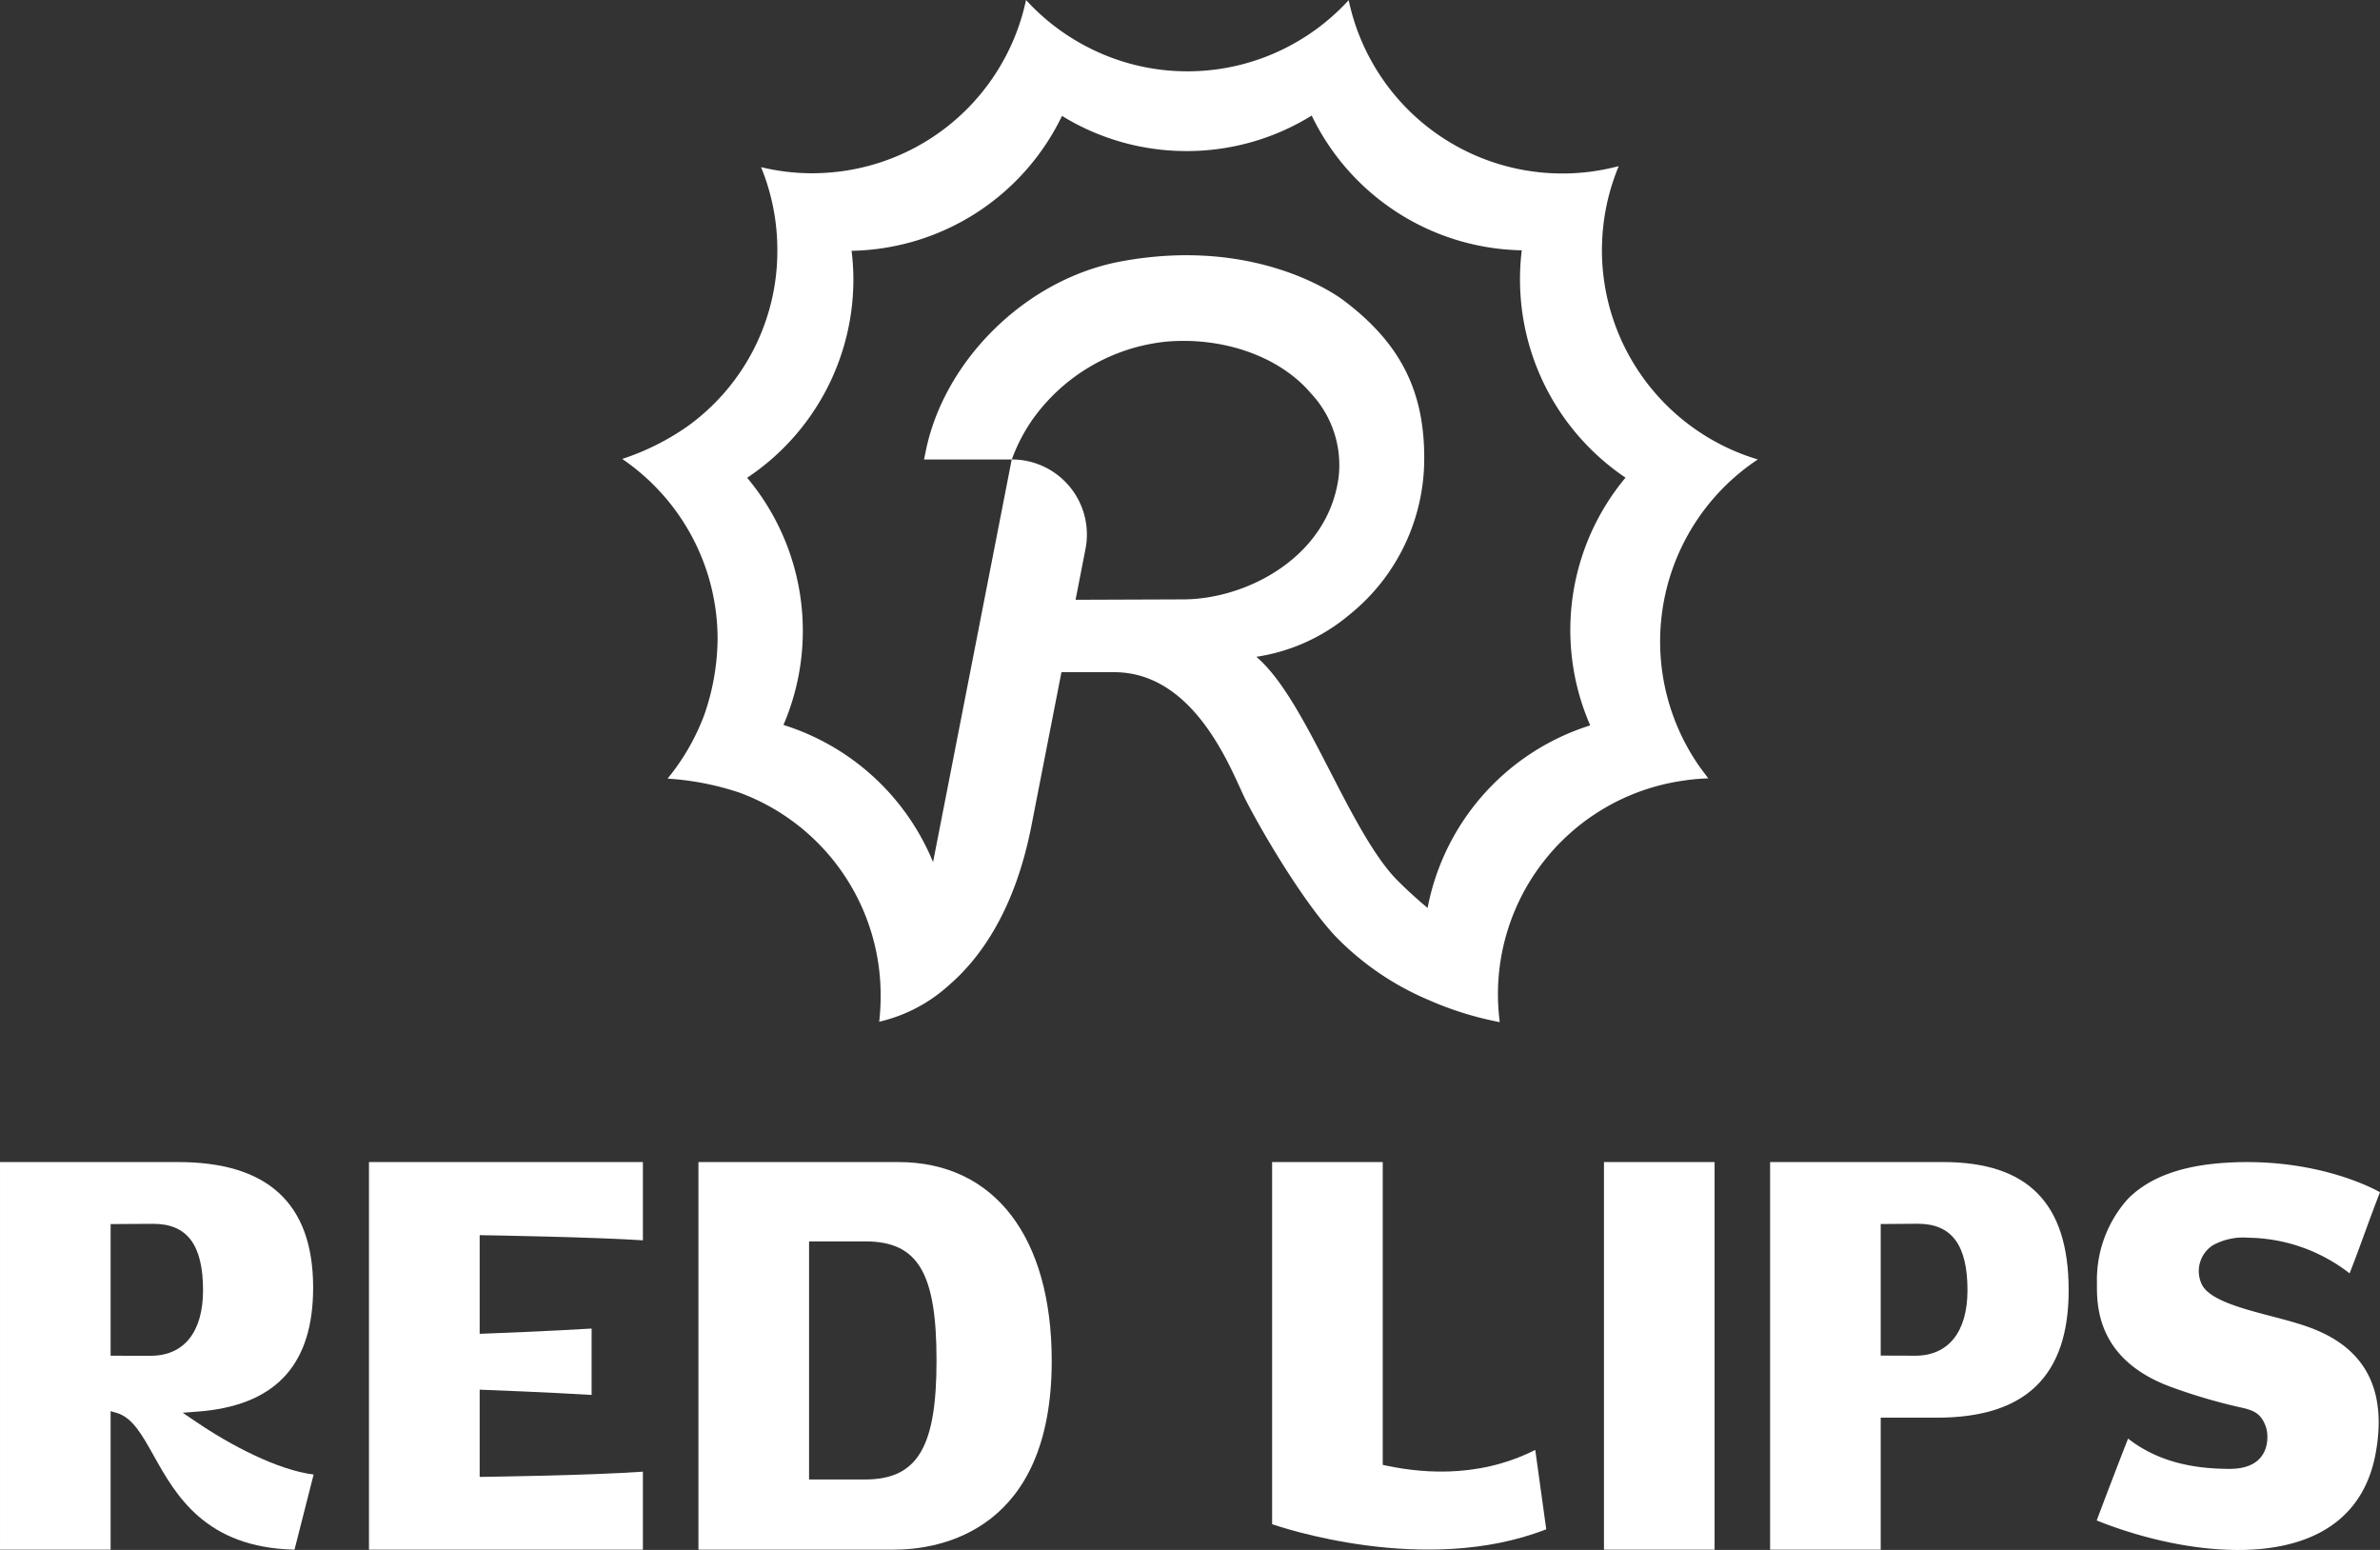
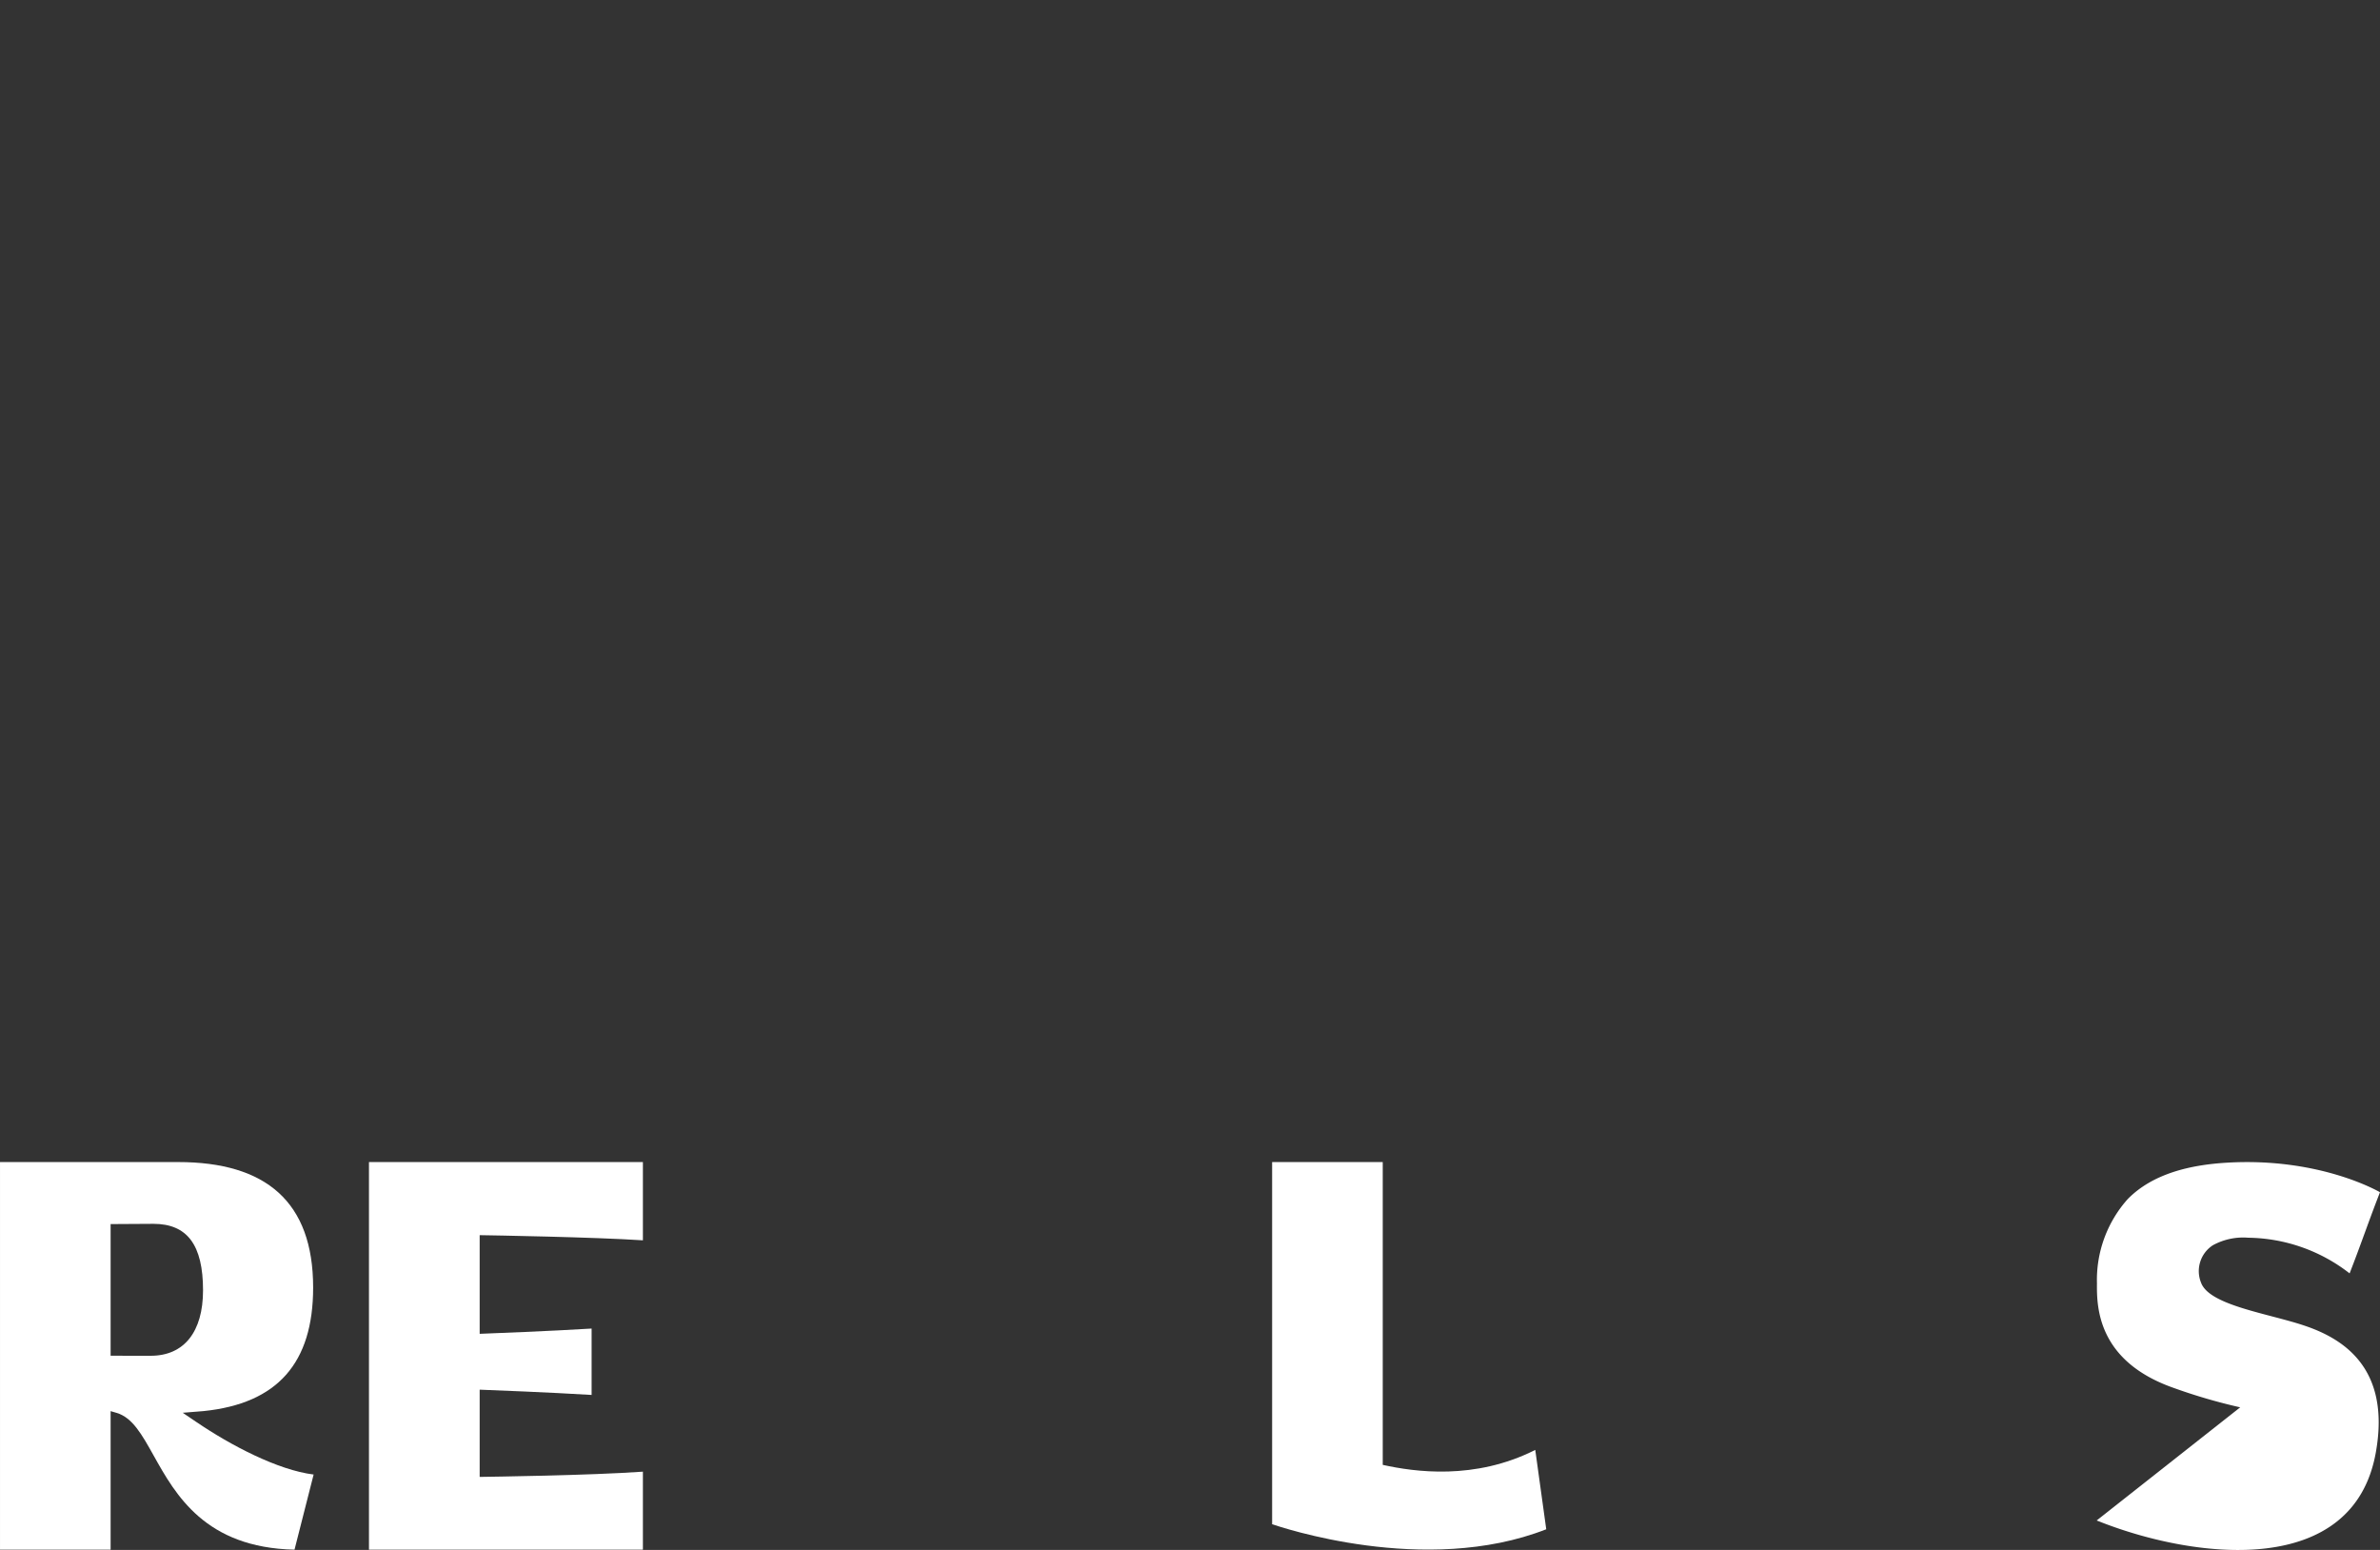
<svg xmlns="http://www.w3.org/2000/svg" width="236" height="153.678" viewBox="0 0 236 153.678">
  <rect x="0" y="0" width="236" height="153.678" fill="#333333" stroke="none" />
  <defs>
    <clipPath id="clip-path">
      <rect id="Rectangle_711" data-name="Rectangle 711" width="236" height="153.678" fill="#fff" />
    </clipPath>
  </defs>
  <g id="Group_23173" data-name="Group 23173" clip-path="url(#clip-path)">
    <path id="Path_98164" data-name="Path 98164" d="M19.485,566.076l-1.368-.927,2.069-.167c7.31-.746,10.864-4.752,10.864-12.248,0-8.487-4.663-12.443-13.385-12.443H0v38.432H10.968V564.987l.584.17c1.577.461,2.509,2.133,3.691,4.248,2.158,3.858,5.095,9.123,13.96,9.317l1.895-7.45c-3.554-.439-8.253-2.912-11.613-5.2M14.947,559.5l-3.979-.008V546.44s3.143-.025,4.242-.025c3.356,0,4.922,2.095,4.922,6.592,0,4.127-1.889,6.49-5.185,6.49" transform="translate(0.001 -425.072)" fill="#fff" />
    <path id="Path_98165" data-name="Path 98165" d="M182.543,571.512v-8.653c1.147.043,6.928.266,11.1.522V556.8c-4.14.253-9.941.478-11.1.521v-9.782c1.253.018,11.336.191,16.186.511v-7.76l-27.163,0v38.432l27.163,0v-7.733c-5.32.374-14.955.5-16.186.519" transform="translate(-134.979 -425.072)" fill="#fff" />
-     <path id="Path_98166" data-name="Path 98166" d="M344.6,540.292l-19.833,0v38.432h.22v0h19.155c4.705,0,15.657-1.941,15.657-18.714,0-12.268-5.679-19.718-15.2-19.718m-3.3,31.473h-5.562V548.156H341.3c5.226,0,7.077,3.087,7.077,11.8,0,8.448-1.785,11.807-7.08,11.807" transform="translate(-255.511 -425.072)" fill="#fff" />
    <path id="Path_98167" data-name="Path 98167" d="M617.615,568.831c-6,3.035-11.978,2.179-15.124,1.483V540.29H591.522V576.2c.7.226,15.161,5.206,27.182.5Z" transform="translate(-465.379 -425.072)" fill="#fff" />
-     <rect id="Rectangle_710" data-name="Rectangle 710" width="10.969" height="38.432" transform="translate(159.049 115.217)" fill="#fff" />
-     <path id="Path_98168" data-name="Path 98168" d="M840.225,540.29H823.076v38.432h10.969V565.634h5.588c8.78,0,13.049-4.132,13.049-12.632,0-8.662-4.072-12.712-12.457-12.712m-2.761,19.2-3.419-.011V546.435s2.583-.027,3.682-.027c3.356,0,4.922,2.1,4.922,6.595,0,4.124-1.889,6.49-5.185,6.49" transform="translate(-647.554 -425.072)" fill="#fff" />
-     <path id="Path_98169" data-name="Path 98169" d="M974.929,575.828s.377.142.514.2c9.568,3.706,24.939,5.432,27.163-6.922,1.549-8.6-3.5-11.4-7.109-12.609s-9.39-2-10.215-4.242a3.054,3.054,0,0,1,1.163-3.713,6.259,6.259,0,0,1,3.521-.749,16.665,16.665,0,0,1,10.043,3.535c1.093-2.787,1.921-5.254,3.014-8.044,0,0-5.873-3.481-15.173-2.932-3.576.211-7.351,1.058-9.852,3.62a12.036,12.036,0,0,0-3.041,8.33c-.023,2.3.007,7.72,7.617,10.386a55.233,55.233,0,0,0,6.588,1.922c1.34.284,2.081.6,2.553,1.957.29.832.545,4.144-3.589,4.144-3.7,0-7.167-.733-10.082-3-1.453,3.7-3.116,8.125-3.116,8.125" transform="translate(-767.024 -425.072)" fill="#fff" />
-     <path id="Path_98170" data-name="Path 98170" d="M401.929,45.554A21.673,21.673,0,0,1,386.475,24.81c0-.408.016-.815.037-1.219a21.609,21.609,0,0,1,1.623-7.1.434.434,0,0,1-.122.012,21.588,21.588,0,0,1-5.464.7c-.579,0-1.154-.025-1.725-.07A21.64,21.64,0,0,1,363.688,6.179,21.584,21.584,0,0,1,361.364.017,21.694,21.694,0,0,1,355.6,4.5a21.554,21.554,0,0,1-10.227,2.573,21.525,21.525,0,0,1-10.325-2.63,21.666,21.666,0,0,1-5.64-4.4A.41.41,0,0,1,329.369,0a21.513,21.513,0,0,1-2.394,6.272A21.625,21.625,0,0,1,309.747,17.12c-.518.037-1.036.061-1.562.061a21.6,21.6,0,0,1-5.089-.608,21.628,21.628,0,0,1,1.594,7.262c.012.314.02.628.02.946a21.4,21.4,0,0,1-8.93,17.506,24.611,24.611,0,0,1-6.451,3.217,21.8,21.8,0,0,1,5.256,5.072,21.542,21.542,0,0,1,4.2,12.83,23.4,23.4,0,0,1-1.312,7.452,22.187,22.187,0,0,1-3.651,6.344,27.875,27.875,0,0,1,7.145,1.393,21.4,21.4,0,0,1,13.986,20.252,21.67,21.67,0,0,1-.143,2.459,15.473,15.473,0,0,0,6.879-3.589v0c3.189-2.745,6.59-7.524,8.213-15.83,0,0,2.516-12.866,2.981-15.239h.008l-.008,0h5.224c8.2,0,11.744,10.117,13.041,12.658,1.655,3.242,5.7,10.109,8.906,13.53a28.006,28.006,0,0,0,9.179,6.288,32.523,32.523,0,0,0,7.112,2.222,21.388,21.388,0,0,1,18.179-23.941,20.206,20.206,0,0,1,2.406-.224c.033,0,.065,0,.094,0-.033-.048-.714-.946-.86-1.154a21.658,21.658,0,0,1,5.766-30.469M385.321,71.921a23.639,23.639,0,0,0-16.132,18.1h0a42.317,42.317,0,0,1-3.169-2.907c-2.243-2.369-4.388-6.537-6.463-10.566-2.418-4.7-4.73-9.187-7.348-11.426a18.612,18.612,0,0,0,9.2-4.147,19.858,19.858,0,0,0,7.446-15.5c.02-6.622-2.29-11.4-8-15.695-.869-.653-8.857-6.3-22.037-3.866-9.55,1.762-17.573,9.9-19.383,18.778l-.179.865,8.706,0,0,0h0a16.971,16.971,0,0,1,2.021-3.918,18.558,18.558,0,0,1,13.3-7.764c5.529-.485,11.194,1.4,14.358,5.15a10.381,10.381,0,0,1,2.721,8.31c-1.048,7.858-9.065,12.095-15.439,12.095l-10.641.039.985-5.047a7.439,7.439,0,0,0-7.308-8.865v0h-.008s-6.333,32.431-7.8,39.922c0,0,0-.012-.008-.02a23.693,23.693,0,0,0-14.827-13.579,23.622,23.622,0,0,0-3.6-24.508A23.612,23.612,0,0,0,312.25,27.706a23.273,23.273,0,0,0-.179-2.838,23.631,23.631,0,0,0,20.866-13.375,23.531,23.531,0,0,0,12.36,3.486,23.5,23.5,0,0,0,12.4-3.519,23.6,23.6,0,0,0,20.83,13.359,23.709,23.709,0,0,0,10.288,22.542,23.6,23.6,0,0,0-3.5,24.561" transform="translate(-227.629 -0.001)" fill="#fff" />
+     <path id="Path_98169" data-name="Path 98169" d="M974.929,575.828s.377.142.514.2c9.568,3.706,24.939,5.432,27.163-6.922,1.549-8.6-3.5-11.4-7.109-12.609s-9.39-2-10.215-4.242a3.054,3.054,0,0,1,1.163-3.713,6.259,6.259,0,0,1,3.521-.749,16.665,16.665,0,0,1,10.043,3.535c1.093-2.787,1.921-5.254,3.014-8.044,0,0-5.873-3.481-15.173-2.932-3.576.211-7.351,1.058-9.852,3.62a12.036,12.036,0,0,0-3.041,8.33c-.023,2.3.007,7.72,7.617,10.386a55.233,55.233,0,0,0,6.588,1.922" transform="translate(-767.024 -425.072)" fill="#fff" />
  </g>
</svg>